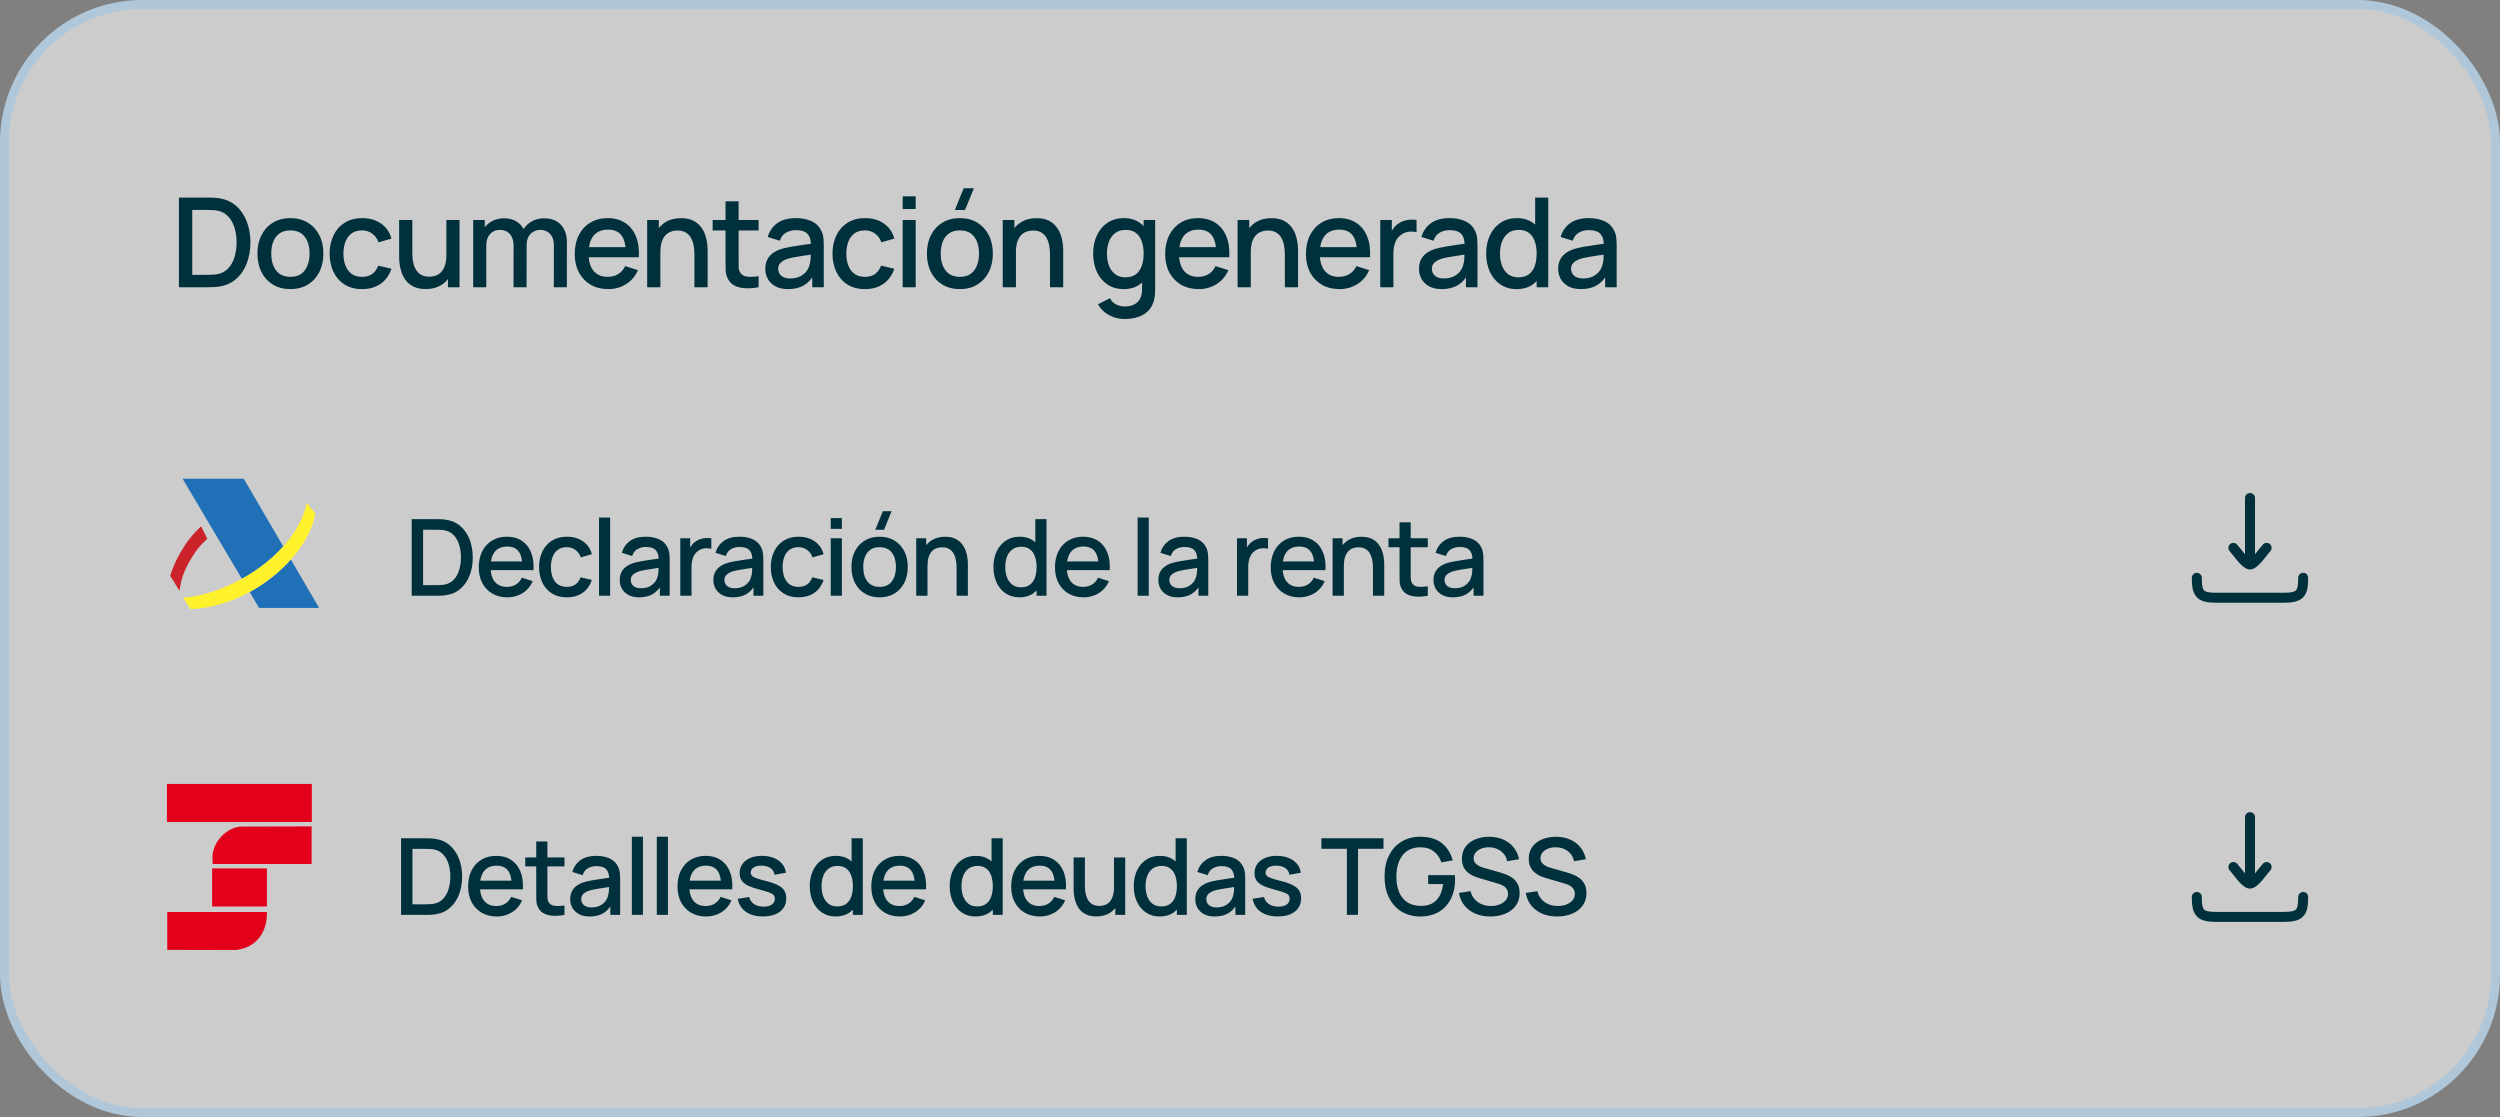
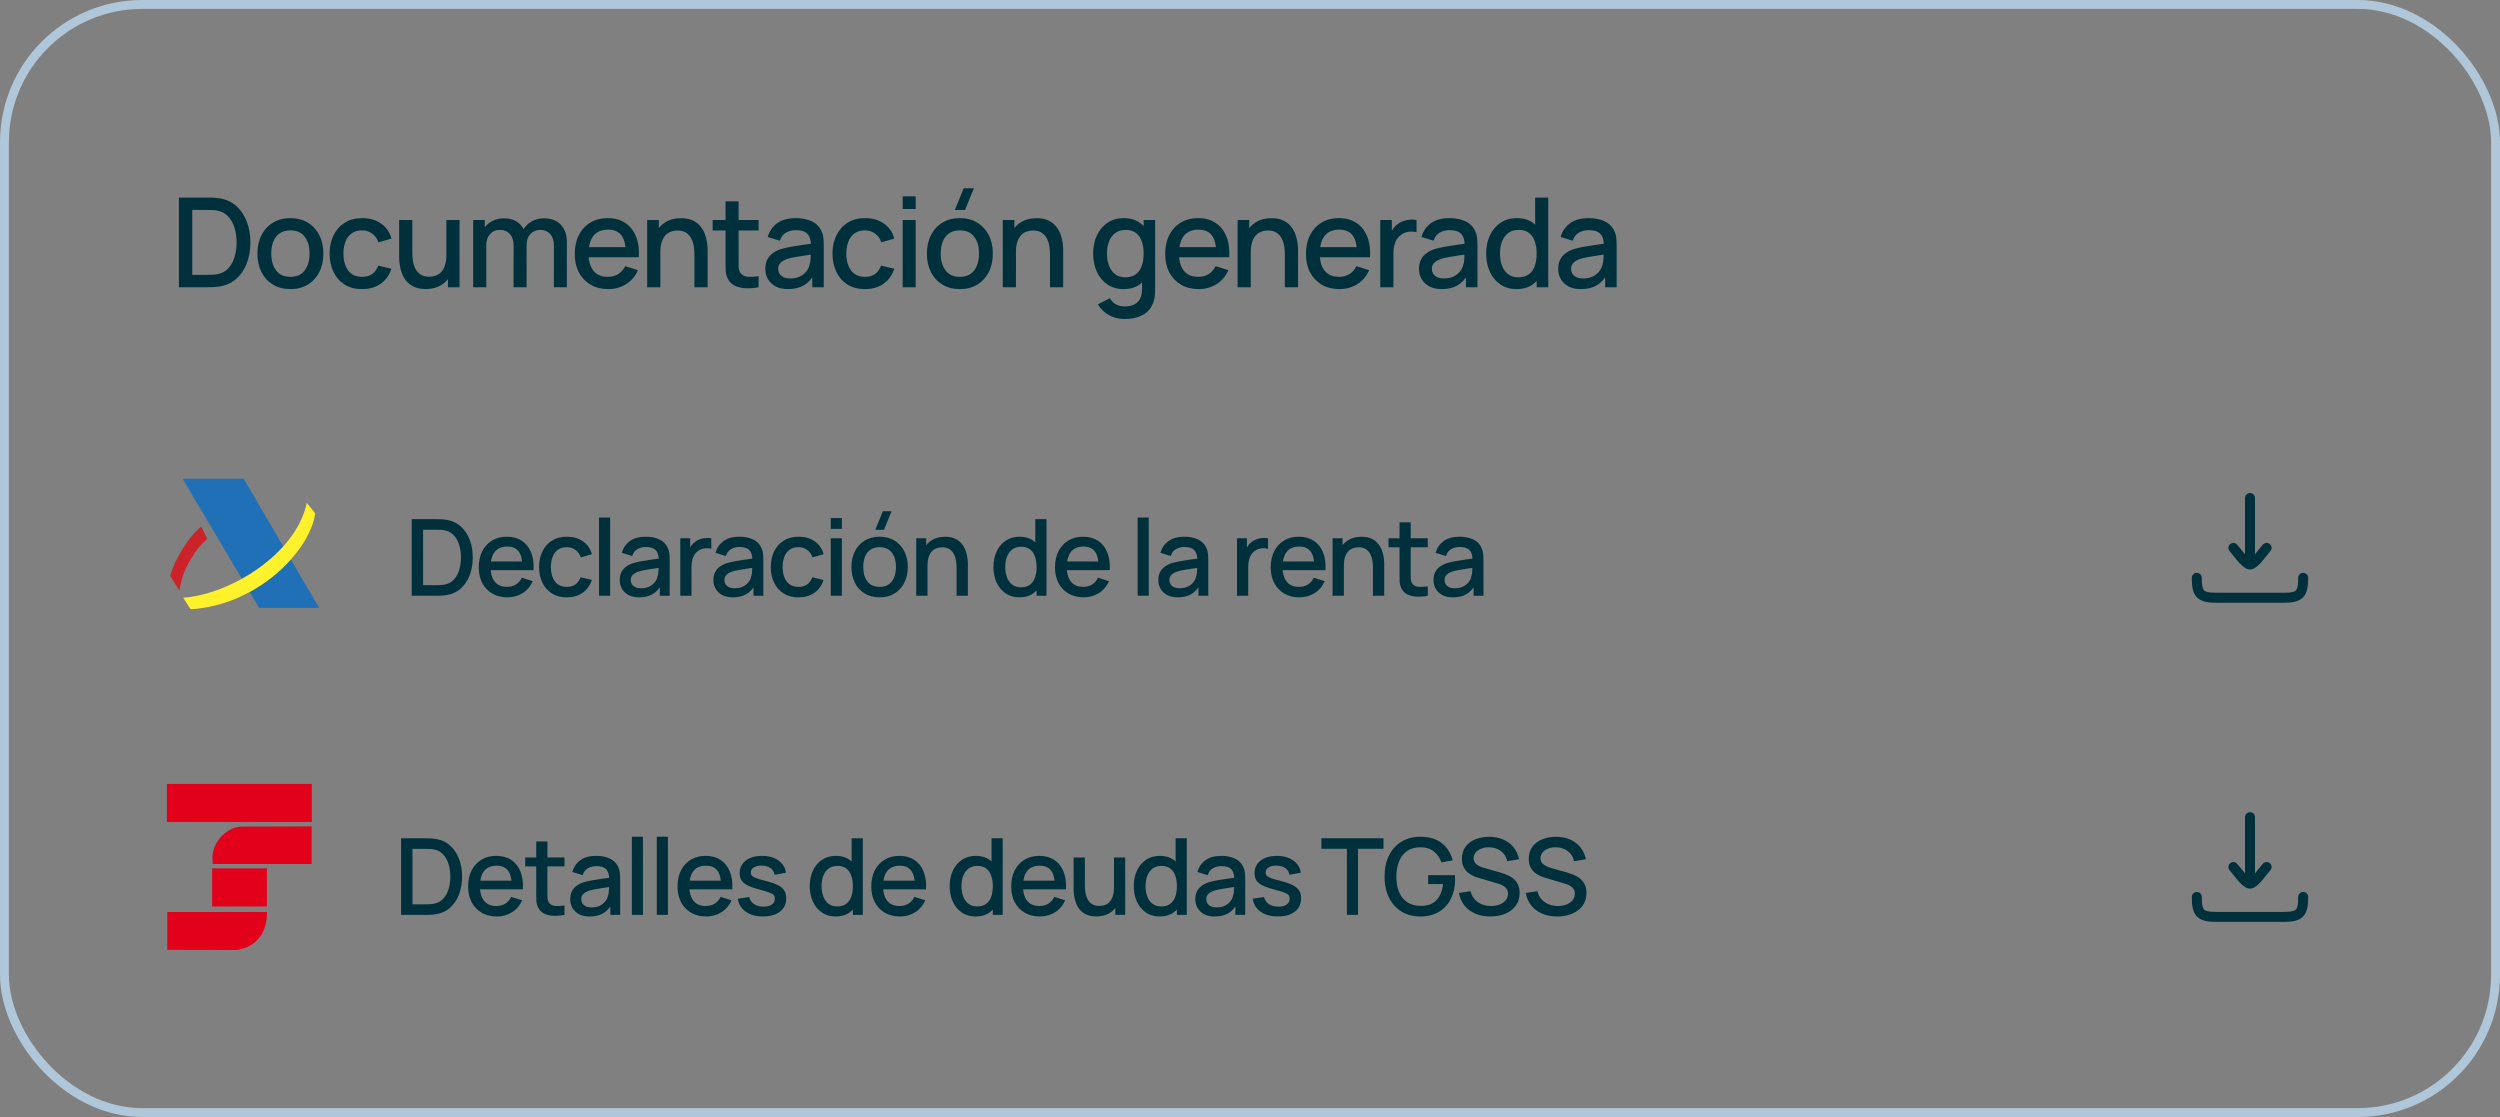
<svg xmlns="http://www.w3.org/2000/svg" width="235" height="105" viewBox="0 0 235 105" fill="none">
  <rect x="0" y="0" width="235" height="105" fill="#808080" stroke="none" />
-   <rect x="0.418" y="0.418" width="234.164" height="104.164" rx="12.96" fill="white" fill-opacity="0.6" />
  <rect x="0.418" y="0.418" width="234.164" height="104.164" rx="12.96" stroke="#AFC7D9" stroke-width="0.836" />
  <path d="M16.819 27V18.572H19.459C19.537 18.572 19.682 18.573 19.892 18.577C20.107 18.581 20.312 18.597 20.507 18.624C21.166 18.706 21.72 18.942 22.169 19.332C22.622 19.723 22.963 20.218 23.194 20.819C23.424 21.416 23.539 22.072 23.539 22.786C23.539 23.504 23.424 24.163 23.194 24.764C22.963 25.361 22.622 25.855 22.169 26.245C21.72 26.631 21.166 26.865 20.507 26.947C20.312 26.975 20.107 26.99 19.892 26.994C19.682 26.998 19.537 27 19.459 27H16.819ZM18.072 25.835H19.459C19.592 25.835 19.75 25.831 19.933 25.823C20.117 25.816 20.279 25.8 20.419 25.777C20.848 25.695 21.196 25.509 21.461 25.221C21.73 24.928 21.927 24.569 22.052 24.144C22.177 23.718 22.239 23.266 22.239 22.786C22.239 22.29 22.175 21.832 22.046 21.41C21.918 20.985 21.718 20.63 21.449 20.345C21.184 20.056 20.84 19.873 20.419 19.795C20.279 19.767 20.115 19.752 19.927 19.748C19.744 19.74 19.588 19.736 19.459 19.736H18.072V25.835ZM27.296 27.176C26.663 27.176 26.115 27.033 25.651 26.748C25.187 26.463 24.828 26.071 24.574 25.572C24.324 25.069 24.199 24.489 24.199 23.834C24.199 23.174 24.328 22.595 24.586 22.095C24.843 21.592 25.204 21.201 25.669 20.924C26.133 20.643 26.675 20.503 27.296 20.503C27.928 20.503 28.476 20.645 28.94 20.93C29.405 21.215 29.764 21.607 30.017 22.107C30.271 22.606 30.398 23.182 30.398 23.834C30.398 24.493 30.269 25.074 30.012 25.578C29.758 26.077 29.399 26.469 28.934 26.754C28.47 27.035 27.924 27.176 27.296 27.176ZM27.296 26.023C27.901 26.023 28.351 25.82 28.648 25.414C28.948 25.004 29.098 24.477 29.098 23.834C29.098 23.174 28.946 22.647 28.642 22.253C28.341 21.855 27.893 21.656 27.296 21.656C26.886 21.656 26.548 21.75 26.283 21.937C26.018 22.12 25.821 22.376 25.692 22.704C25.563 23.028 25.499 23.404 25.499 23.834C25.499 24.497 25.651 25.027 25.955 25.425C26.26 25.823 26.706 26.023 27.296 26.023ZM34.037 27.176C33.389 27.176 32.839 27.031 32.386 26.742C31.934 26.454 31.587 26.058 31.345 25.554C31.107 25.051 30.986 24.479 30.982 23.839C30.986 23.188 31.11 22.612 31.356 22.113C31.602 21.609 31.953 21.215 32.41 20.93C32.866 20.645 33.415 20.503 34.055 20.503C34.745 20.503 35.334 20.675 35.822 21.018C36.314 21.361 36.638 21.832 36.794 22.429L35.576 22.78C35.455 22.425 35.256 22.15 34.979 21.955C34.706 21.756 34.392 21.656 34.037 21.656C33.635 21.656 33.305 21.752 33.048 21.943C32.79 22.13 32.599 22.388 32.474 22.715C32.349 23.043 32.285 23.418 32.281 23.839C32.285 24.491 32.433 25.018 32.726 25.42C33.023 25.822 33.459 26.023 34.037 26.023C34.431 26.023 34.749 25.933 34.991 25.753C35.237 25.57 35.424 25.308 35.553 24.969L36.794 25.262C36.587 25.878 36.246 26.352 35.77 26.684C35.294 27.012 34.716 27.176 34.037 27.176ZM40.017 27.17C39.58 27.17 39.213 27.099 38.917 26.959C38.62 26.819 38.378 26.635 38.191 26.409C38.008 26.179 37.867 25.929 37.77 25.66C37.672 25.39 37.606 25.127 37.571 24.869C37.535 24.612 37.518 24.386 37.518 24.191V20.679H38.759V23.787C38.759 24.032 38.778 24.286 38.817 24.547C38.86 24.805 38.938 25.045 39.051 25.267C39.169 25.49 39.331 25.669 39.537 25.806C39.748 25.942 40.021 26.011 40.357 26.011C40.575 26.011 40.782 25.976 40.977 25.905C41.172 25.831 41.342 25.714 41.486 25.554C41.635 25.394 41.75 25.184 41.832 24.922C41.917 24.661 41.961 24.343 41.961 23.968L42.721 24.255C42.721 24.828 42.614 25.336 42.399 25.777C42.185 26.214 41.877 26.555 41.475 26.801C41.073 27.047 40.587 27.17 40.017 27.17ZM42.107 27V25.174H41.961V20.679H43.196V27H42.107ZM52.06 27L52.066 23.061C52.066 22.604 51.949 22.249 51.715 21.996C51.48 21.738 51.172 21.609 50.79 21.609C50.556 21.609 50.341 21.664 50.146 21.773C49.955 21.878 49.799 22.038 49.678 22.253C49.56 22.464 49.502 22.729 49.502 23.049L48.911 22.751C48.903 22.306 48.997 21.916 49.192 21.58C49.391 21.244 49.66 20.985 49.999 20.802C50.339 20.614 50.719 20.521 51.141 20.521C51.824 20.521 52.352 20.726 52.727 21.135C53.102 21.545 53.289 22.089 53.289 22.768L53.283 27H52.06ZM44.48 27V20.679H45.569V22.505H45.709V27H44.48ZM48.273 27L48.279 23.084C48.279 22.624 48.162 22.263 47.928 22.001C47.697 21.74 47.387 21.609 46.997 21.609C46.611 21.609 46.298 21.742 46.06 22.007C45.826 22.273 45.709 22.62 45.709 23.049L45.124 22.675C45.124 22.261 45.223 21.892 45.422 21.568C45.621 21.244 45.891 20.989 46.23 20.802C46.57 20.614 46.954 20.521 47.383 20.521C47.832 20.521 48.214 20.616 48.53 20.807C48.846 20.995 49.086 21.258 49.25 21.598C49.418 21.937 49.502 22.331 49.502 22.78L49.496 27H48.273ZM57.181 27.176C56.553 27.176 56.001 27.039 55.525 26.766C55.053 26.489 54.684 26.105 54.419 25.613C54.157 25.117 54.026 24.544 54.026 23.892C54.026 23.201 54.155 22.602 54.413 22.095C54.674 21.588 55.037 21.196 55.501 20.919C55.966 20.642 56.506 20.503 57.123 20.503C57.767 20.503 58.315 20.653 58.767 20.954C59.22 21.25 59.558 21.674 59.78 22.224C60.006 22.774 60.096 23.428 60.049 24.185H58.826V23.74C58.818 23.006 58.678 22.464 58.405 22.113C58.135 21.762 57.724 21.586 57.17 21.586C56.557 21.586 56.096 21.779 55.788 22.165C55.48 22.552 55.326 23.11 55.326 23.839C55.326 24.534 55.48 25.072 55.788 25.455C56.096 25.833 56.541 26.023 57.123 26.023C57.505 26.023 57.835 25.937 58.112 25.765C58.393 25.589 58.611 25.34 58.767 25.016L59.967 25.396C59.721 25.962 59.349 26.401 58.849 26.713C58.35 27.021 57.794 27.176 57.181 27.176ZM54.928 24.185V23.231H59.441V24.185H54.928ZM65.276 27V23.892C65.276 23.646 65.255 23.395 65.212 23.137C65.173 22.875 65.095 22.634 64.978 22.411C64.865 22.189 64.703 22.009 64.492 21.873C64.285 21.736 64.014 21.668 63.679 21.668C63.46 21.668 63.253 21.705 63.058 21.779C62.863 21.849 62.691 21.964 62.543 22.124C62.399 22.284 62.284 22.495 62.198 22.756C62.116 23.018 62.075 23.336 62.075 23.711L61.314 23.424C61.314 22.85 61.421 22.345 61.636 21.908C61.85 21.467 62.159 21.123 62.561 20.878C62.963 20.632 63.448 20.509 64.018 20.509C64.455 20.509 64.822 20.579 65.118 20.72C65.415 20.86 65.655 21.045 65.838 21.276C66.026 21.502 66.168 21.75 66.266 22.019C66.363 22.288 66.43 22.552 66.465 22.809C66.5 23.067 66.517 23.293 66.517 23.488V27H65.276ZM60.834 27V20.679H61.928V22.505H62.075V27H60.834ZM71.308 27C70.91 27.078 70.52 27.111 70.137 27.099C69.755 27.088 69.413 27.014 69.113 26.877C68.813 26.741 68.586 26.526 68.434 26.233C68.297 25.972 68.223 25.706 68.212 25.437C68.204 25.164 68.2 24.856 68.2 24.512V18.923H69.429V24.454C69.429 24.707 69.431 24.928 69.435 25.115C69.443 25.303 69.484 25.461 69.558 25.589C69.698 25.831 69.921 25.97 70.225 26.005C70.533 26.036 70.894 26.023 71.308 25.964V27ZM66.988 21.662V20.679H71.308V21.662H66.988ZM74.075 27.176C73.606 27.176 73.214 27.09 72.898 26.918C72.582 26.742 72.342 26.512 72.178 26.227C72.018 25.939 71.938 25.623 71.938 25.279C71.938 24.959 71.995 24.678 72.108 24.436C72.221 24.194 72.389 23.99 72.611 23.822C72.834 23.65 73.107 23.512 73.431 23.406C73.712 23.324 74.03 23.252 74.385 23.19C74.74 23.127 75.113 23.069 75.503 23.014C75.897 22.959 76.287 22.905 76.674 22.85L76.229 23.096C76.237 22.6 76.131 22.234 75.913 21.996C75.698 21.754 75.327 21.633 74.8 21.633C74.469 21.633 74.165 21.711 73.887 21.867C73.61 22.019 73.417 22.273 73.308 22.628L72.167 22.276C72.323 21.734 72.619 21.303 73.056 20.983C73.497 20.663 74.082 20.503 74.812 20.503C75.378 20.503 75.87 20.601 76.287 20.796C76.709 20.987 77.017 21.291 77.212 21.709C77.313 21.916 77.376 22.134 77.399 22.364C77.423 22.595 77.434 22.842 77.434 23.108V27H76.352V25.554L76.562 25.742C76.301 26.225 75.967 26.586 75.561 26.824C75.159 27.058 74.664 27.176 74.075 27.176ZM74.291 26.175C74.639 26.175 74.937 26.114 75.187 25.993C75.436 25.868 75.638 25.71 75.79 25.519C75.942 25.328 76.041 25.129 76.088 24.922C76.154 24.735 76.192 24.524 76.199 24.29C76.211 24.056 76.217 23.869 76.217 23.728L76.615 23.874C76.229 23.933 75.877 23.986 75.561 24.032C75.245 24.079 74.959 24.126 74.701 24.173C74.447 24.216 74.221 24.268 74.022 24.331C73.854 24.39 73.704 24.46 73.571 24.542C73.443 24.624 73.339 24.723 73.261 24.84C73.187 24.957 73.15 25.1 73.15 25.267C73.15 25.431 73.191 25.584 73.273 25.724C73.355 25.861 73.48 25.97 73.647 26.052C73.815 26.134 74.03 26.175 74.291 26.175ZM81.307 27.176C80.659 27.176 80.109 27.031 79.657 26.742C79.204 26.454 78.857 26.058 78.615 25.554C78.377 25.051 78.256 24.479 78.252 23.839C78.256 23.188 78.381 22.612 78.626 22.113C78.872 21.609 79.224 21.215 79.68 20.93C80.137 20.645 80.685 20.503 81.325 20.503C82.016 20.503 82.605 20.675 83.092 21.018C83.584 21.361 83.908 21.832 84.064 22.429L82.847 22.78C82.726 22.425 82.527 22.15 82.25 21.955C81.976 21.756 81.662 21.656 81.307 21.656C80.905 21.656 80.576 21.752 80.318 21.943C80.061 22.13 79.869 22.388 79.745 22.715C79.62 23.043 79.555 23.418 79.551 23.839C79.555 24.491 79.704 25.018 79.996 25.42C80.293 25.822 80.73 26.023 81.307 26.023C81.701 26.023 82.019 25.933 82.261 25.753C82.507 25.57 82.694 25.308 82.823 24.969L84.064 25.262C83.857 25.878 83.516 26.352 83.04 26.684C82.564 27.012 81.986 27.176 81.307 27.176ZM84.851 19.643V18.454H86.074V19.643H84.851ZM84.851 27V20.679H86.074V27H84.851ZM90.712 19.742H89.752L90.589 17.694H91.549L90.712 19.742ZM90.226 27.176C89.594 27.176 89.045 27.033 88.581 26.748C88.117 26.463 87.758 26.071 87.504 25.572C87.254 25.069 87.129 24.489 87.129 23.834C87.129 23.174 87.258 22.595 87.516 22.095C87.773 21.592 88.134 21.201 88.599 20.924C89.063 20.643 89.605 20.503 90.226 20.503C90.858 20.503 91.406 20.645 91.871 20.93C92.335 21.215 92.694 21.607 92.947 22.107C93.201 22.606 93.328 23.182 93.328 23.834C93.328 24.493 93.199 25.074 92.942 25.578C92.688 26.077 92.329 26.469 91.865 26.754C91.4 27.035 90.854 27.176 90.226 27.176ZM90.226 26.023C90.831 26.023 91.281 25.82 91.578 25.414C91.878 25.004 92.028 24.477 92.028 23.834C92.028 23.174 91.876 22.647 91.572 22.253C91.272 21.855 90.823 21.656 90.226 21.656C89.816 21.656 89.478 21.75 89.213 21.937C88.948 22.12 88.751 22.376 88.622 22.704C88.493 23.028 88.429 23.404 88.429 23.834C88.429 24.497 88.581 25.027 88.885 25.425C89.19 25.823 89.636 26.023 90.226 26.023ZM98.7 27V23.892C98.7 23.646 98.678 23.395 98.635 23.137C98.596 22.875 98.518 22.634 98.401 22.411C98.288 22.189 98.126 22.009 97.915 21.873C97.708 21.736 97.437 21.668 97.102 21.668C96.883 21.668 96.676 21.705 96.481 21.779C96.286 21.849 96.114 21.964 95.966 22.124C95.822 22.284 95.707 22.495 95.621 22.756C95.539 23.018 95.498 23.336 95.498 23.711L94.737 23.424C94.737 22.85 94.844 22.345 95.059 21.908C95.273 21.467 95.582 21.123 95.984 20.878C96.386 20.632 96.871 20.509 97.441 20.509C97.878 20.509 98.245 20.579 98.541 20.72C98.838 20.86 99.078 21.045 99.261 21.276C99.449 21.502 99.591 21.75 99.689 22.019C99.786 22.288 99.853 22.552 99.888 22.809C99.923 23.067 99.94 23.293 99.94 23.488V27H98.7ZM94.257 27V20.679H95.352V22.505H95.498V27H94.257ZM105.711 29.985C105.371 29.985 105.042 29.932 104.722 29.827C104.406 29.722 104.117 29.566 103.855 29.359C103.594 29.156 103.377 28.904 103.206 28.604L104.335 28.03C104.472 28.299 104.667 28.496 104.921 28.621C105.174 28.746 105.442 28.809 105.722 28.809C106.07 28.809 106.366 28.746 106.612 28.621C106.858 28.5 107.043 28.317 107.168 28.071C107.297 27.825 107.359 27.521 107.355 27.158V25.39H107.502V20.679H108.585V27.17C108.585 27.337 108.579 27.497 108.567 27.65C108.555 27.802 108.534 27.954 108.503 28.106C108.413 28.532 108.241 28.883 107.988 29.16C107.738 29.437 107.418 29.644 107.028 29.78C106.641 29.917 106.202 29.985 105.711 29.985ZM105.617 27.176C105.028 27.176 104.519 27.029 104.089 26.737C103.664 26.444 103.334 26.046 103.1 25.543C102.87 25.035 102.755 24.466 102.755 23.834C102.755 23.197 102.872 22.63 103.106 22.13C103.34 21.627 103.672 21.231 104.101 20.942C104.534 20.649 105.047 20.503 105.641 20.503C106.238 20.503 106.739 20.649 107.145 20.942C107.554 21.231 107.863 21.627 108.07 22.13C108.28 22.634 108.386 23.201 108.386 23.834C108.386 24.466 108.28 25.033 108.07 25.537C107.859 26.04 107.549 26.44 107.139 26.737C106.729 27.029 106.222 27.176 105.617 27.176ZM105.787 26.069C106.189 26.069 106.517 25.974 106.77 25.783C107.024 25.591 107.209 25.328 107.326 24.992C107.443 24.657 107.502 24.27 107.502 23.834C107.502 23.396 107.441 23.01 107.32 22.675C107.203 22.339 107.02 22.078 106.77 21.89C106.524 21.703 106.21 21.609 105.828 21.609C105.422 21.609 105.088 21.709 104.827 21.908C104.566 22.107 104.37 22.374 104.242 22.71C104.117 23.045 104.054 23.42 104.054 23.834C104.054 24.251 104.117 24.63 104.242 24.969C104.37 25.305 104.562 25.572 104.815 25.771C105.073 25.97 105.397 26.069 105.787 26.069ZM112.681 27.176C112.052 27.176 111.5 27.039 111.024 26.766C110.552 26.489 110.183 26.105 109.918 25.613C109.657 25.117 109.526 24.544 109.526 23.892C109.526 23.201 109.655 22.602 109.912 22.095C110.174 21.588 110.536 21.196 111.001 20.919C111.465 20.642 112.006 20.503 112.622 20.503C113.266 20.503 113.814 20.653 114.267 20.954C114.719 21.25 115.057 21.674 115.279 22.224C115.506 22.774 115.595 23.428 115.549 24.185H114.325V23.74C114.318 23.006 114.177 22.464 113.904 22.113C113.635 21.762 113.223 21.586 112.669 21.586C112.056 21.586 111.596 21.779 111.288 22.165C110.979 22.552 110.825 23.11 110.825 23.839C110.825 24.534 110.979 25.072 111.288 25.455C111.596 25.833 112.041 26.023 112.622 26.023C113.004 26.023 113.334 25.937 113.611 25.765C113.892 25.589 114.111 25.34 114.267 25.016L115.467 25.396C115.221 25.962 114.848 26.401 114.349 26.713C113.849 27.021 113.293 27.176 112.681 27.176ZM110.427 24.185V23.231H114.94V24.185H110.427ZM120.776 27V23.892C120.776 23.646 120.754 23.395 120.711 23.137C120.672 22.875 120.594 22.634 120.477 22.411C120.364 22.189 120.202 22.009 119.992 21.873C119.785 21.736 119.514 21.668 119.178 21.668C118.959 21.668 118.753 21.705 118.558 21.779C118.362 21.849 118.191 21.964 118.042 22.124C117.898 22.284 117.783 22.495 117.697 22.756C117.615 23.018 117.574 23.336 117.574 23.711L116.813 23.424C116.813 22.85 116.921 22.345 117.135 21.908C117.35 21.467 117.658 21.123 118.06 20.878C118.462 20.632 118.948 20.509 119.517 20.509C119.954 20.509 120.321 20.579 120.618 20.72C120.914 20.86 121.154 21.045 121.338 21.276C121.525 21.502 121.667 21.75 121.765 22.019C121.863 22.288 121.929 22.552 121.964 22.809C121.999 23.067 122.017 23.293 122.017 23.488V27H120.776ZM116.333 27V20.679H117.428V22.505H117.574V27H116.333ZM125.914 27.176C125.285 27.176 124.733 27.039 124.257 26.766C123.785 26.489 123.416 26.105 123.151 25.613C122.89 25.117 122.759 24.544 122.759 23.892C122.759 23.201 122.888 22.602 123.145 22.095C123.407 21.588 123.769 21.196 124.234 20.919C124.698 20.642 125.239 20.503 125.855 20.503C126.499 20.503 127.047 20.653 127.5 20.954C127.953 21.25 128.29 21.674 128.512 22.224C128.739 22.774 128.829 23.428 128.782 24.185H127.558V23.74C127.551 23.006 127.41 22.464 127.137 22.113C126.868 21.762 126.456 21.586 125.902 21.586C125.289 21.586 124.829 21.779 124.521 22.165C124.212 22.552 124.058 23.11 124.058 23.839C124.058 24.534 124.212 25.072 124.521 25.455C124.829 25.833 125.274 26.023 125.855 26.023C126.238 26.023 126.567 25.937 126.844 25.765C127.125 25.589 127.344 25.34 127.5 25.016L128.7 25.396C128.454 25.962 128.081 26.401 127.582 26.713C127.082 27.021 126.526 27.176 125.914 27.176ZM123.66 24.185V23.231H128.173V24.185H123.66ZM129.744 27V20.679H130.832V22.212L130.68 22.013C130.758 21.81 130.86 21.625 130.985 21.457C131.109 21.285 131.254 21.145 131.418 21.036C131.578 20.919 131.755 20.829 131.95 20.766C132.149 20.7 132.352 20.661 132.559 20.649C132.766 20.634 132.965 20.643 133.156 20.679V21.826C132.949 21.771 132.719 21.756 132.465 21.779C132.216 21.802 131.985 21.882 131.775 22.019C131.576 22.148 131.418 22.304 131.301 22.487C131.187 22.671 131.106 22.875 131.055 23.102C131.004 23.324 130.979 23.56 130.979 23.81V27H129.744ZM135.522 27.176C135.054 27.176 134.661 27.09 134.345 26.918C134.029 26.742 133.789 26.512 133.625 26.227C133.465 25.939 133.385 25.623 133.385 25.279C133.385 24.959 133.442 24.678 133.555 24.436C133.668 24.194 133.836 23.99 134.059 23.822C134.281 23.65 134.554 23.512 134.878 23.406C135.159 23.324 135.477 23.252 135.832 23.19C136.187 23.127 136.56 23.069 136.95 23.014C137.344 22.959 137.734 22.905 138.121 22.85L137.676 23.096C137.684 22.6 137.578 22.234 137.36 21.996C137.145 21.754 136.774 21.633 136.248 21.633C135.916 21.633 135.612 21.711 135.335 21.867C135.057 22.019 134.864 22.273 134.755 22.628L133.614 22.276C133.77 21.734 134.066 21.303 134.503 20.983C134.944 20.663 135.53 20.503 136.259 20.503C136.825 20.503 137.317 20.601 137.734 20.796C138.156 20.987 138.464 21.291 138.659 21.709C138.761 21.916 138.823 22.134 138.846 22.364C138.87 22.595 138.882 22.842 138.882 23.108V27H137.799V25.554L138.009 25.742C137.748 26.225 137.414 26.586 137.009 26.824C136.607 27.058 136.111 27.176 135.522 27.176ZM135.738 26.175C136.086 26.175 136.384 26.114 136.634 25.993C136.884 25.868 137.085 25.71 137.237 25.519C137.389 25.328 137.488 25.129 137.535 24.922C137.602 24.735 137.639 24.524 137.647 24.29C137.658 24.056 137.664 23.869 137.664 23.728L138.062 23.874C137.676 23.933 137.325 23.986 137.009 24.032C136.692 24.079 136.406 24.126 136.148 24.173C135.894 24.216 135.668 24.268 135.469 24.331C135.301 24.39 135.151 24.46 135.018 24.542C134.89 24.624 134.786 24.723 134.708 24.84C134.634 24.957 134.597 25.1 134.597 25.267C134.597 25.431 134.638 25.584 134.72 25.724C134.802 25.861 134.927 25.97 135.095 26.052C135.262 26.134 135.477 26.175 135.738 26.175ZM142.561 27.176C141.972 27.176 141.463 27.029 141.034 26.737C140.608 26.444 140.278 26.046 140.044 25.543C139.814 25.035 139.699 24.466 139.699 23.834C139.699 23.197 139.816 22.63 140.05 22.13C140.284 21.627 140.616 21.231 141.045 20.942C141.478 20.649 141.991 20.503 142.585 20.503C143.182 20.503 143.683 20.649 144.089 20.942C144.499 21.231 144.807 21.627 145.014 22.13C145.224 22.634 145.33 23.201 145.33 23.834C145.33 24.466 145.224 25.033 145.014 25.537C144.803 26.04 144.493 26.44 144.083 26.737C143.673 27.029 143.166 27.176 142.561 27.176ZM142.731 26.069C143.133 26.069 143.461 25.974 143.714 25.783C143.968 25.591 144.153 25.328 144.27 24.992C144.387 24.657 144.446 24.27 144.446 23.834C144.446 23.396 144.385 23.01 144.264 22.675C144.147 22.339 143.964 22.078 143.714 21.89C143.468 21.703 143.154 21.609 142.772 21.609C142.366 21.609 142.032 21.709 141.771 21.908C141.51 22.107 141.314 22.374 141.186 22.71C141.061 23.045 140.998 23.42 140.998 23.834C140.998 24.251 141.061 24.63 141.186 24.969C141.314 25.305 141.506 25.572 141.759 25.771C142.017 25.97 142.341 26.069 142.731 26.069ZM144.446 27V22.452H144.305V18.572H145.535V27H144.446ZM148.606 27.176C148.138 27.176 147.746 27.09 147.43 26.918C147.114 26.742 146.874 26.512 146.71 26.227C146.55 25.939 146.47 25.623 146.47 25.279C146.47 24.959 146.526 24.678 146.64 24.436C146.753 24.194 146.921 23.99 147.143 23.822C147.365 23.65 147.639 23.512 147.962 23.406C148.243 23.324 148.561 23.252 148.916 23.19C149.272 23.127 149.644 23.069 150.034 23.014C150.429 22.959 150.819 22.905 151.205 22.85L150.76 23.096C150.768 22.6 150.663 22.234 150.444 21.996C150.23 21.754 149.859 21.633 149.332 21.633C149 21.633 148.696 21.711 148.419 21.867C148.142 22.019 147.949 22.273 147.84 22.628L146.698 22.276C146.854 21.734 147.151 21.303 147.588 20.983C148.029 20.663 148.614 20.503 149.344 20.503C149.91 20.503 150.401 20.601 150.819 20.796C151.24 20.987 151.548 21.291 151.744 21.709C151.845 21.916 151.907 22.134 151.931 22.364C151.954 22.595 151.966 22.842 151.966 23.108V27H150.883V25.554L151.094 25.742C150.832 26.225 150.499 26.586 150.093 26.824C149.691 27.058 149.195 27.176 148.606 27.176ZM148.823 26.175C149.17 26.175 149.469 26.114 149.718 25.993C149.968 25.868 150.169 25.71 150.321 25.519C150.473 25.328 150.573 25.129 150.62 24.922C150.686 24.735 150.723 24.524 150.731 24.29C150.743 24.056 150.749 23.869 150.749 23.728L151.147 23.874C150.76 23.933 150.409 23.986 150.093 24.032C149.777 24.079 149.49 24.126 149.233 24.173C148.979 24.216 148.753 24.268 148.554 24.331C148.386 24.39 148.236 24.46 148.103 24.542C147.974 24.624 147.871 24.723 147.793 24.84C147.719 24.957 147.681 25.1 147.681 25.267C147.681 25.431 147.722 25.584 147.804 25.724C147.886 25.861 148.011 25.97 148.179 26.052C148.347 26.134 148.561 26.175 148.823 26.175Z" fill="#00303C" />
  <path d="M38.7 56V48.8H40.955C41.022 48.8 41.145 48.802 41.325 48.805C41.508 48.808 41.683 48.822 41.85 48.845C42.413 48.915 42.887 49.117 43.27 49.45C43.657 49.783 43.948 50.207 44.145 50.72C44.342 51.23 44.44 51.79 44.44 52.4C44.44 53.013 44.342 53.577 44.145 54.09C43.948 54.6 43.657 55.022 43.27 55.355C42.887 55.685 42.413 55.885 41.85 55.955C41.683 55.978 41.508 55.992 41.325 55.995C41.145 55.998 41.022 56 40.955 56H38.7ZM39.77 55.005H40.955C41.068 55.005 41.203 55.002 41.36 54.995C41.517 54.988 41.655 54.975 41.775 54.955C42.142 54.885 42.438 54.727 42.665 54.48C42.895 54.23 43.063 53.923 43.17 53.56C43.277 53.197 43.33 52.81 43.33 52.4C43.33 51.977 43.275 51.585 43.165 51.225C43.055 50.862 42.885 50.558 42.655 50.315C42.428 50.068 42.135 49.912 41.775 49.845C41.655 49.822 41.515 49.808 41.355 49.805C41.198 49.798 41.065 49.795 40.955 49.795H39.77V55.005ZM47.699 56.15C47.163 56.15 46.691 56.033 46.284 55.8C45.881 55.563 45.566 55.235 45.339 54.815C45.116 54.392 45.004 53.902 45.004 53.345C45.004 52.755 45.114 52.243 45.334 51.81C45.558 51.377 45.868 51.042 46.264 50.805C46.661 50.568 47.123 50.45 47.649 50.45C48.199 50.45 48.668 50.578 49.054 50.835C49.441 51.088 49.729 51.45 49.919 51.92C50.113 52.39 50.189 52.948 50.149 53.595H49.104V53.215C49.098 52.588 48.978 52.125 48.744 51.825C48.514 51.525 48.163 51.375 47.689 51.375C47.166 51.375 46.773 51.54 46.509 51.87C46.246 52.2 46.114 52.677 46.114 53.3C46.114 53.893 46.246 54.353 46.509 54.68C46.773 55.003 47.153 55.165 47.649 55.165C47.976 55.165 48.258 55.092 48.494 54.945C48.734 54.795 48.921 54.582 49.054 54.305L50.079 54.63C49.869 55.113 49.551 55.488 49.124 55.755C48.698 56.018 48.223 56.15 47.699 56.15ZM45.774 53.595V52.78H49.629V53.595H45.774ZM53.281 56.15C52.728 56.15 52.258 56.027 51.871 55.78C51.484 55.533 51.188 55.195 50.981 54.765C50.778 54.335 50.674 53.847 50.671 53.3C50.674 52.743 50.781 52.252 50.991 51.825C51.201 51.395 51.501 51.058 51.891 50.815C52.281 50.572 52.749 50.45 53.296 50.45C53.886 50.45 54.389 50.597 54.806 50.89C55.226 51.183 55.503 51.585 55.636 52.095L54.596 52.395C54.493 52.092 54.323 51.857 54.086 51.69C53.853 51.52 53.584 51.435 53.281 51.435C52.938 51.435 52.656 51.517 52.436 51.68C52.216 51.84 52.053 52.06 51.946 52.34C51.839 52.62 51.784 52.94 51.781 53.3C51.784 53.857 51.911 54.307 52.161 54.65C52.414 54.993 52.788 55.165 53.281 55.165C53.618 55.165 53.889 55.088 54.096 54.935C54.306 54.778 54.466 54.555 54.576 54.265L55.636 54.515C55.459 55.042 55.168 55.447 54.761 55.73C54.354 56.01 53.861 56.15 53.281 56.15ZM56.308 56V48.65H57.353V56H56.308ZM60.08 56.15C59.68 56.15 59.345 56.077 59.075 55.93C58.805 55.78 58.6 55.583 58.46 55.34C58.323 55.093 58.255 54.823 58.255 54.53C58.255 54.257 58.303 54.017 58.4 53.81C58.496 53.603 58.64 53.428 58.83 53.285C59.02 53.138 59.253 53.02 59.53 52.93C59.77 52.86 60.041 52.798 60.345 52.745C60.648 52.692 60.966 52.642 61.3 52.595C61.636 52.548 61.97 52.502 62.3 52.455L61.92 52.665C61.926 52.242 61.836 51.928 61.65 51.725C61.466 51.518 61.15 51.415 60.7 51.415C60.416 51.415 60.156 51.482 59.92 51.615C59.683 51.745 59.518 51.962 59.425 52.265L58.45 51.965C58.583 51.502 58.836 51.133 59.21 50.86C59.586 50.587 60.086 50.45 60.71 50.45C61.193 50.45 61.613 50.533 61.97 50.7C62.33 50.863 62.593 51.123 62.76 51.48C62.846 51.657 62.9 51.843 62.92 52.04C62.94 52.237 62.95 52.448 62.95 52.675V56H62.025V54.765L62.205 54.925C61.981 55.338 61.696 55.647 61.35 55.85C61.006 56.05 60.583 56.15 60.08 56.15ZM60.265 55.295C60.561 55.295 60.816 55.243 61.03 55.14C61.243 55.033 61.415 54.898 61.545 54.735C61.675 54.572 61.76 54.402 61.8 54.225C61.856 54.065 61.888 53.885 61.895 53.685C61.905 53.485 61.91 53.325 61.91 53.205L62.25 53.33C61.92 53.38 61.62 53.425 61.35 53.465C61.08 53.505 60.835 53.545 60.615 53.585C60.398 53.622 60.205 53.667 60.035 53.72C59.891 53.77 59.763 53.83 59.65 53.9C59.54 53.97 59.451 54.055 59.385 54.155C59.321 54.255 59.29 54.377 59.29 54.52C59.29 54.66 59.325 54.79 59.395 54.91C59.465 55.027 59.571 55.12 59.715 55.19C59.858 55.26 60.041 55.295 60.265 55.295ZM63.948 56V50.6H64.878V51.91L64.748 51.74C64.815 51.567 64.901 51.408 65.008 51.265C65.115 51.118 65.238 50.998 65.378 50.905C65.515 50.805 65.666 50.728 65.833 50.675C66.003 50.618 66.176 50.585 66.353 50.575C66.53 50.562 66.7 50.57 66.863 50.6V51.58C66.686 51.533 66.49 51.52 66.273 51.54C66.06 51.56 65.863 51.628 65.683 51.745C65.513 51.855 65.378 51.988 65.278 52.145C65.181 52.302 65.111 52.477 65.068 52.67C65.025 52.86 65.003 53.062 65.003 53.275V56H63.948ZM68.884 56.15C68.484 56.15 68.149 56.077 67.879 55.93C67.609 55.78 67.404 55.583 67.264 55.34C67.127 55.093 67.059 54.823 67.059 54.53C67.059 54.257 67.107 54.017 67.204 53.81C67.301 53.603 67.444 53.428 67.634 53.285C67.824 53.138 68.057 53.02 68.334 52.93C68.574 52.86 68.846 52.798 69.149 52.745C69.452 52.692 69.771 52.642 70.104 52.595C70.441 52.548 70.774 52.502 71.104 52.455L70.724 52.665C70.731 52.242 70.641 51.928 70.454 51.725C70.271 51.518 69.954 51.415 69.504 51.415C69.221 51.415 68.961 51.482 68.724 51.615C68.487 51.745 68.322 51.962 68.229 52.265L67.254 51.965C67.387 51.502 67.641 51.133 68.014 50.86C68.391 50.587 68.891 50.45 69.514 50.45C69.997 50.45 70.417 50.533 70.774 50.7C71.134 50.863 71.397 51.123 71.564 51.48C71.651 51.657 71.704 51.843 71.724 52.04C71.744 52.237 71.754 52.448 71.754 52.675V56H70.829V54.765L71.009 54.925C70.786 55.338 70.501 55.647 70.154 55.85C69.811 56.05 69.387 56.15 68.884 56.15ZM69.069 55.295C69.366 55.295 69.621 55.243 69.834 55.14C70.047 55.033 70.219 54.898 70.349 54.735C70.479 54.572 70.564 54.402 70.604 54.225C70.661 54.065 70.692 53.885 70.699 53.685C70.709 53.485 70.714 53.325 70.714 53.205L71.054 53.33C70.724 53.38 70.424 53.425 70.154 53.465C69.884 53.505 69.639 53.545 69.419 53.585C69.202 53.622 69.009 53.667 68.839 53.72C68.696 53.77 68.567 53.83 68.454 53.9C68.344 53.97 68.256 54.055 68.189 54.155C68.126 54.255 68.094 54.377 68.094 54.52C68.094 54.66 68.129 54.79 68.199 54.91C68.269 55.027 68.376 55.12 68.519 55.19C68.662 55.26 68.846 55.295 69.069 55.295ZM75.062 56.15C74.509 56.15 74.039 56.027 73.652 55.78C73.266 55.533 72.969 55.195 72.762 54.765C72.559 54.335 72.456 53.847 72.452 53.3C72.456 52.743 72.562 52.252 72.772 51.825C72.982 51.395 73.282 51.058 73.672 50.815C74.062 50.572 74.531 50.45 75.077 50.45C75.667 50.45 76.171 50.597 76.587 50.89C77.007 51.183 77.284 51.585 77.417 52.095L76.377 52.395C76.274 52.092 76.104 51.857 75.867 51.69C75.634 51.52 75.366 51.435 75.062 51.435C74.719 51.435 74.437 51.517 74.217 51.68C73.997 51.84 73.834 52.06 73.727 52.34C73.621 52.62 73.566 52.94 73.562 53.3C73.566 53.857 73.692 54.307 73.942 54.65C74.196 54.993 74.569 55.165 75.062 55.165C75.399 55.165 75.671 55.088 75.877 54.935C76.087 54.778 76.247 54.555 76.357 54.265L77.417 54.515C77.241 55.042 76.949 55.447 76.542 55.73C76.136 56.01 75.642 56.15 75.062 56.15ZM78.09 49.715V48.7H79.135V49.715H78.09ZM78.09 56V50.6H79.135V56H78.09ZM83.096 49.8H82.276L82.991 48.05H83.811L83.096 49.8ZM82.681 56.15C82.141 56.15 81.673 56.028 81.276 55.785C80.879 55.542 80.573 55.207 80.356 54.78C80.143 54.35 80.036 53.855 80.036 53.295C80.036 52.732 80.146 52.237 80.366 51.81C80.586 51.38 80.894 51.047 81.291 50.81C81.688 50.57 82.151 50.45 82.681 50.45C83.221 50.45 83.689 50.572 84.086 50.815C84.483 51.058 84.789 51.393 85.006 51.82C85.223 52.247 85.331 52.738 85.331 53.295C85.331 53.858 85.221 54.355 85.001 54.785C84.784 55.212 84.478 55.547 84.081 55.79C83.684 56.03 83.218 56.15 82.681 56.15ZM82.681 55.165C83.198 55.165 83.583 54.992 83.836 54.645C84.093 54.295 84.221 53.845 84.221 53.295C84.221 52.732 84.091 52.282 83.831 51.945C83.574 51.605 83.191 51.435 82.681 51.435C82.331 51.435 82.043 51.515 81.816 51.675C81.589 51.832 81.421 52.05 81.311 52.33C81.201 52.607 81.146 52.928 81.146 53.295C81.146 53.862 81.276 54.315 81.536 54.655C81.796 54.995 82.178 55.165 82.681 55.165ZM89.92 56V53.345C89.92 53.135 89.901 52.92 89.865 52.7C89.831 52.477 89.765 52.27 89.665 52.08C89.568 51.89 89.43 51.737 89.25 51.62C89.073 51.503 88.841 51.445 88.555 51.445C88.368 51.445 88.191 51.477 88.025 51.54C87.858 51.6 87.711 51.698 87.585 51.835C87.461 51.972 87.363 52.152 87.29 52.375C87.22 52.598 87.185 52.87 87.185 53.19L86.535 52.945C86.535 52.455 86.626 52.023 86.81 51.65C86.993 51.273 87.256 50.98 87.6 50.77C87.943 50.56 88.358 50.455 88.845 50.455C89.218 50.455 89.531 50.515 89.785 50.635C90.038 50.755 90.243 50.913 90.4 51.11C90.56 51.303 90.681 51.515 90.765 51.745C90.848 51.975 90.905 52.2 90.935 52.42C90.965 52.64 90.98 52.833 90.98 53V56H89.92ZM86.125 56V50.6H87.06V52.16H87.185V56H86.125ZM95.829 56.15C95.326 56.15 94.891 56.025 94.524 55.775C94.161 55.525 93.879 55.185 93.679 54.755C93.482 54.322 93.384 53.835 93.384 53.295C93.384 52.752 93.484 52.267 93.684 51.84C93.884 51.41 94.167 51.072 94.534 50.825C94.904 50.575 95.342 50.45 95.849 50.45C96.359 50.45 96.787 50.575 97.134 50.825C97.484 51.072 97.747 51.41 97.924 51.84C98.104 52.27 98.194 52.755 98.194 53.295C98.194 53.835 98.104 54.32 97.924 54.75C97.744 55.18 97.479 55.522 97.129 55.775C96.779 56.025 96.346 56.15 95.829 56.15ZM95.974 55.205C96.317 55.205 96.597 55.123 96.814 54.96C97.031 54.797 97.189 54.572 97.289 54.285C97.389 53.998 97.439 53.668 97.439 53.295C97.439 52.922 97.387 52.592 97.284 52.305C97.184 52.018 97.027 51.795 96.814 51.635C96.604 51.475 96.336 51.395 96.009 51.395C95.662 51.395 95.377 51.48 95.154 51.65C94.931 51.82 94.764 52.048 94.654 52.335C94.547 52.622 94.494 52.942 94.494 53.295C94.494 53.652 94.547 53.975 94.654 54.265C94.764 54.552 94.927 54.78 95.144 54.95C95.364 55.12 95.641 55.205 95.974 55.205ZM97.439 56V52.115H97.319V48.8H98.369V56H97.439ZM101.863 56.15C101.326 56.15 100.855 56.033 100.448 55.8C100.045 55.563 99.73 55.235 99.503 54.815C99.28 54.392 99.168 53.902 99.168 53.345C99.168 52.755 99.278 52.243 99.498 51.81C99.721 51.377 100.031 51.042 100.428 50.805C100.825 50.568 101.286 50.45 101.813 50.45C102.363 50.45 102.831 50.578 103.218 50.835C103.605 51.088 103.893 51.45 104.083 51.92C104.276 52.39 104.353 52.948 104.313 53.595H103.268V53.215C103.261 52.588 103.141 52.125 102.908 51.825C102.678 51.525 102.326 51.375 101.853 51.375C101.33 51.375 100.936 51.54 100.673 51.87C100.41 52.2 100.278 52.677 100.278 53.3C100.278 53.893 100.41 54.353 100.673 54.68C100.936 55.003 101.316 55.165 101.813 55.165C102.14 55.165 102.421 55.092 102.658 54.945C102.898 54.795 103.085 54.582 103.218 54.305L104.243 54.63C104.033 55.113 103.715 55.488 103.288 55.755C102.861 56.018 102.386 56.15 101.863 56.15ZM99.938 53.595V52.78H103.793V53.595H99.938ZM106.937 56V48.65H107.982V56H106.937ZM110.708 56.15C110.308 56.15 109.973 56.077 109.703 55.93C109.433 55.78 109.228 55.583 109.088 55.34C108.952 55.093 108.883 54.823 108.883 54.53C108.883 54.257 108.932 54.017 109.028 53.81C109.125 53.603 109.268 53.428 109.458 53.285C109.648 53.138 109.882 53.02 110.158 52.93C110.398 52.86 110.67 52.798 110.973 52.745C111.277 52.692 111.595 52.642 111.928 52.595C112.265 52.548 112.598 52.502 112.928 52.455L112.548 52.665C112.555 52.242 112.465 51.928 112.278 51.725C112.095 51.518 111.778 51.415 111.328 51.415C111.045 51.415 110.785 51.482 110.548 51.615C110.312 51.745 110.147 51.962 110.053 52.265L109.078 51.965C109.212 51.502 109.465 51.133 109.838 50.86C110.215 50.587 110.715 50.45 111.338 50.45C111.822 50.45 112.242 50.533 112.598 50.7C112.958 50.863 113.222 51.123 113.388 51.48C113.475 51.657 113.528 51.843 113.548 52.04C113.568 52.237 113.578 52.448 113.578 52.675V56H112.653V54.765L112.833 54.925C112.61 55.338 112.325 55.647 111.978 55.85C111.635 56.05 111.212 56.15 110.708 56.15ZM110.893 55.295C111.19 55.295 111.445 55.243 111.658 55.14C111.872 55.033 112.043 54.898 112.173 54.735C112.303 54.572 112.388 54.402 112.428 54.225C112.485 54.065 112.517 53.885 112.523 53.685C112.533 53.485 112.538 53.325 112.538 53.205L112.878 53.33C112.548 53.38 112.248 53.425 111.978 53.465C111.708 53.505 111.463 53.545 111.243 53.585C111.027 53.622 110.833 53.667 110.663 53.72C110.52 53.77 110.392 53.83 110.278 53.9C110.168 53.97 110.08 54.055 110.013 54.155C109.95 54.255 109.918 54.377 109.918 54.52C109.918 54.66 109.953 54.79 110.023 54.91C110.093 55.027 110.2 55.12 110.343 55.19C110.487 55.26 110.67 55.295 110.893 55.295ZM116.279 56V50.6H117.209V51.91L117.079 51.74C117.145 51.567 117.232 51.408 117.339 51.265C117.445 51.118 117.569 50.998 117.709 50.905C117.845 50.805 117.997 50.728 118.164 50.675C118.334 50.618 118.507 50.585 118.684 50.575C118.86 50.562 119.03 50.57 119.194 50.6V51.58C119.017 51.533 118.82 51.52 118.604 51.54C118.39 51.56 118.194 51.628 118.014 51.745C117.844 51.855 117.709 51.988 117.609 52.145C117.512 52.302 117.442 52.477 117.399 52.67C117.355 52.86 117.334 53.062 117.334 53.275V56H116.279ZM122.143 56.15C121.606 56.15 121.135 56.033 120.728 55.8C120.325 55.563 120.01 55.235 119.783 54.815C119.56 54.392 119.448 53.902 119.448 53.345C119.448 52.755 119.558 52.243 119.778 51.81C120.001 51.377 120.311 51.042 120.708 50.805C121.105 50.568 121.566 50.45 122.093 50.45C122.643 50.45 123.111 50.578 123.498 50.835C123.885 51.088 124.173 51.45 124.363 51.92C124.556 52.39 124.633 52.948 124.593 53.595H123.548V53.215C123.541 52.588 123.421 52.125 123.188 51.825C122.958 51.525 122.606 51.375 122.133 51.375C121.61 51.375 121.216 51.54 120.953 51.87C120.69 52.2 120.558 52.677 120.558 53.3C120.558 53.893 120.69 54.353 120.953 54.68C121.216 55.003 121.596 55.165 122.093 55.165C122.42 55.165 122.701 55.092 122.938 54.945C123.178 54.795 123.365 54.582 123.498 54.305L124.523 54.63C124.313 55.113 123.995 55.488 123.568 55.755C123.141 56.018 122.666 56.15 122.143 56.15ZM120.218 53.595V52.78H124.073V53.595H120.218ZM129.058 56V53.345C129.058 53.135 129.04 52.92 129.003 52.7C128.97 52.477 128.903 52.27 128.803 52.08C128.707 51.89 128.568 51.737 128.388 51.62C128.212 51.503 127.98 51.445 127.693 51.445C127.507 51.445 127.33 51.477 127.163 51.54C126.997 51.6 126.85 51.698 126.723 51.835C126.6 51.972 126.502 52.152 126.428 52.375C126.358 52.598 126.323 52.87 126.323 53.19L125.673 52.945C125.673 52.455 125.765 52.023 125.948 51.65C126.132 51.273 126.395 50.98 126.738 50.77C127.082 50.56 127.497 50.455 127.983 50.455C128.357 50.455 128.67 50.515 128.923 50.635C129.177 50.755 129.382 50.913 129.538 51.11C129.698 51.303 129.82 51.515 129.903 51.745C129.987 51.975 130.043 52.2 130.073 52.42C130.103 52.64 130.118 52.833 130.118 53V56H129.058ZM125.263 56V50.6H126.198V52.16H126.323V56H125.263ZM134.211 56C133.871 56.067 133.537 56.095 133.211 56.085C132.884 56.075 132.592 56.012 132.336 55.895C132.079 55.778 131.886 55.595 131.756 55.345C131.639 55.122 131.576 54.895 131.566 54.665C131.559 54.432 131.556 54.168 131.556 53.875V49.1H132.606V53.825C132.606 54.042 132.607 54.23 132.611 54.39C132.617 54.55 132.652 54.685 132.716 54.795C132.836 55.002 133.026 55.12 133.286 55.15C133.549 55.177 133.857 55.165 134.211 55.115V56ZM130.521 51.44V50.6H134.211V51.44H130.521ZM136.574 56.15C136.174 56.15 135.839 56.077 135.569 55.93C135.299 55.78 135.094 55.583 134.954 55.34C134.818 55.093 134.749 54.823 134.749 54.53C134.749 54.257 134.798 54.017 134.894 53.81C134.991 53.603 135.134 53.428 135.324 53.285C135.514 53.138 135.748 53.02 136.024 52.93C136.264 52.86 136.536 52.798 136.839 52.745C137.143 52.692 137.461 52.642 137.794 52.595C138.131 52.548 138.464 52.502 138.794 52.455L138.414 52.665C138.421 52.242 138.331 51.928 138.144 51.725C137.961 51.518 137.644 51.415 137.194 51.415C136.911 51.415 136.651 51.482 136.414 51.615C136.178 51.745 136.013 51.962 135.919 52.265L134.944 51.965C135.078 51.502 135.331 51.133 135.704 50.86C136.081 50.587 136.581 50.45 137.204 50.45C137.688 50.45 138.108 50.533 138.464 50.7C138.824 50.863 139.088 51.123 139.254 51.48C139.341 51.657 139.394 51.843 139.414 52.04C139.434 52.237 139.444 52.448 139.444 52.675V56H138.519V54.765L138.699 54.925C138.476 55.338 138.191 55.647 137.844 55.85C137.501 56.05 137.078 56.15 136.574 56.15ZM136.759 55.295C137.056 55.295 137.311 55.243 137.524 55.14C137.738 55.033 137.909 54.898 138.039 54.735C138.169 54.572 138.254 54.402 138.294 54.225C138.351 54.065 138.383 53.885 138.389 53.685C138.399 53.485 138.404 53.325 138.404 53.205L138.744 53.33C138.414 53.38 138.114 53.425 137.844 53.465C137.574 53.505 137.329 53.545 137.109 53.585C136.893 53.622 136.699 53.667 136.529 53.72C136.386 53.77 136.258 53.83 136.144 53.9C136.034 53.97 135.946 54.055 135.879 54.155C135.816 54.255 135.784 54.377 135.784 54.52C135.784 54.66 135.819 54.79 135.889 54.91C135.959 55.027 136.066 55.12 136.209 55.19C136.353 55.26 136.536 55.295 136.759 55.295Z" fill="#00303C" />
  <path d="M37.7 86V78.8H39.955C40.022 78.8 40.145 78.802 40.325 78.805C40.508 78.808 40.683 78.822 40.85 78.845C41.413 78.915 41.887 79.117 42.27 79.45C42.657 79.783 42.948 80.207 43.145 80.72C43.342 81.23 43.44 81.79 43.44 82.4C43.44 83.013 43.342 83.577 43.145 84.09C42.948 84.6 42.657 85.022 42.27 85.355C41.887 85.685 41.413 85.885 40.85 85.955C40.683 85.978 40.508 85.992 40.325 85.995C40.145 85.998 40.022 86 39.955 86H37.7ZM38.77 85.005H39.955C40.068 85.005 40.203 85.002 40.36 84.995C40.517 84.988 40.655 84.975 40.775 84.955C41.142 84.885 41.438 84.727 41.665 84.48C41.895 84.23 42.063 83.923 42.17 83.56C42.277 83.197 42.33 82.81 42.33 82.4C42.33 81.977 42.275 81.585 42.165 81.225C42.055 80.862 41.885 80.558 41.655 80.315C41.428 80.068 41.135 79.912 40.775 79.845C40.655 79.822 40.515 79.808 40.355 79.805C40.198 79.798 40.065 79.795 39.955 79.795H38.77V85.005ZM46.699 86.15C46.163 86.15 45.691 86.033 45.284 85.8C44.881 85.563 44.566 85.235 44.339 84.815C44.116 84.392 44.004 83.902 44.004 83.345C44.004 82.755 44.114 82.243 44.334 81.81C44.558 81.377 44.868 81.042 45.264 80.805C45.661 80.568 46.123 80.45 46.649 80.45C47.199 80.45 47.668 80.578 48.054 80.835C48.441 81.088 48.729 81.45 48.919 81.92C49.113 82.39 49.189 82.948 49.149 83.595H48.104V83.215C48.098 82.588 47.978 82.125 47.744 81.825C47.514 81.525 47.163 81.375 46.689 81.375C46.166 81.375 45.773 81.54 45.509 81.87C45.246 82.2 45.114 82.677 45.114 83.3C45.114 83.893 45.246 84.353 45.509 84.68C45.773 85.003 46.153 85.165 46.649 85.165C46.976 85.165 47.258 85.092 47.494 84.945C47.734 84.795 47.921 84.582 48.054 84.305L49.079 84.63C48.869 85.113 48.551 85.488 48.124 85.755C47.698 86.018 47.223 86.15 46.699 86.15ZM44.774 83.595V82.78H48.629V83.595H44.774ZM53.061 86C52.721 86.067 52.388 86.095 52.061 86.085C51.734 86.075 51.443 86.012 51.186 85.895C50.929 85.778 50.736 85.595 50.606 85.345C50.489 85.122 50.426 84.895 50.416 84.665C50.409 84.432 50.406 84.168 50.406 83.875V79.1H51.456V83.825C51.456 84.042 51.458 84.23 51.461 84.39C51.468 84.55 51.503 84.685 51.566 84.795C51.686 85.002 51.876 85.12 52.136 85.15C52.399 85.177 52.708 85.165 53.061 85.115V86ZM49.371 81.44V80.6H53.061V81.44H49.371ZM55.425 86.15C55.025 86.15 54.69 86.077 54.42 85.93C54.15 85.78 53.945 85.583 53.805 85.34C53.668 85.093 53.6 84.823 53.6 84.53C53.6 84.257 53.648 84.017 53.745 83.81C53.841 83.603 53.985 83.428 54.175 83.285C54.365 83.138 54.598 83.02 54.875 82.93C55.115 82.86 55.386 82.798 55.69 82.745C55.993 82.692 56.311 82.642 56.645 82.595C56.981 82.548 57.315 82.502 57.645 82.455L57.265 82.665C57.271 82.242 57.181 81.928 56.995 81.725C56.811 81.518 56.495 81.415 56.045 81.415C55.761 81.415 55.501 81.482 55.265 81.615C55.028 81.745 54.863 81.962 54.77 82.265L53.795 81.965C53.928 81.502 54.181 81.133 54.555 80.86C54.931 80.587 55.431 80.45 56.055 80.45C56.538 80.45 56.958 80.533 57.315 80.7C57.675 80.863 57.938 81.123 58.105 81.48C58.191 81.657 58.245 81.843 58.265 82.04C58.285 82.237 58.295 82.448 58.295 82.675V86H57.37V84.765L57.55 84.925C57.326 85.338 57.041 85.647 56.695 85.85C56.351 86.05 55.928 86.15 55.425 86.15ZM55.61 85.295C55.906 85.295 56.161 85.243 56.375 85.14C56.588 85.033 56.76 84.898 56.89 84.735C57.02 84.572 57.105 84.402 57.145 84.225C57.201 84.065 57.233 83.885 57.24 83.685C57.25 83.485 57.255 83.325 57.255 83.205L57.595 83.33C57.265 83.38 56.965 83.425 56.695 83.465C56.425 83.505 56.18 83.545 55.96 83.585C55.743 83.622 55.55 83.667 55.38 83.72C55.236 83.77 55.108 83.83 54.995 83.9C54.885 83.97 54.796 84.055 54.73 84.155C54.666 84.255 54.635 84.377 54.635 84.52C54.635 84.66 54.67 84.79 54.74 84.91C54.81 85.027 54.916 85.12 55.06 85.19C55.203 85.26 55.386 85.295 55.61 85.295ZM59.393 86V78.65H60.438V86H59.393ZM61.739 86V78.65H62.785V86H61.739ZM66.381 86.15C65.844 86.15 65.373 86.033 64.966 85.8C64.563 85.563 64.248 85.235 64.021 84.815C63.798 84.392 63.686 83.902 63.686 83.345C63.686 82.755 63.796 82.243 64.016 81.81C64.239 81.377 64.549 81.042 64.946 80.805C65.343 80.568 65.804 80.45 66.331 80.45C66.881 80.45 67.349 80.578 67.736 80.835C68.123 81.088 68.411 81.45 68.601 81.92C68.794 82.39 68.871 82.948 68.831 83.595H67.786V83.215C67.779 82.588 67.659 82.125 67.426 81.825C67.196 81.525 66.844 81.375 66.371 81.375C65.848 81.375 65.454 81.54 65.191 81.87C64.928 82.2 64.796 82.677 64.796 83.3C64.796 83.893 64.928 84.353 65.191 84.68C65.454 85.003 65.834 85.165 66.331 85.165C66.658 85.165 66.939 85.092 67.176 84.945C67.416 84.795 67.603 84.582 67.736 84.305L68.761 84.63C68.551 85.113 68.233 85.488 67.806 85.755C67.379 86.018 66.904 86.15 66.381 86.15ZM64.456 83.595V82.78H68.311V83.595H64.456ZM71.718 86.145C71.061 86.145 70.526 86 70.113 85.71C69.699 85.42 69.446 85.012 69.353 84.485L70.423 84.32C70.489 84.6 70.643 84.822 70.883 84.985C71.126 85.145 71.428 85.225 71.788 85.225C72.114 85.225 72.369 85.158 72.553 85.025C72.739 84.892 72.833 84.708 72.833 84.475C72.833 84.338 72.799 84.228 72.733 84.145C72.669 84.058 72.534 83.977 72.328 83.9C72.121 83.823 71.806 83.728 71.383 83.615C70.919 83.495 70.551 83.367 70.278 83.23C70.008 83.09 69.814 82.928 69.698 82.745C69.584 82.558 69.528 82.333 69.528 82.07C69.528 81.743 69.614 81.458 69.788 81.215C69.961 80.972 70.204 80.783 70.518 80.65C70.834 80.517 71.204 80.45 71.628 80.45C72.041 80.45 72.409 80.515 72.733 80.645C73.056 80.775 73.318 80.96 73.518 81.2C73.718 81.437 73.838 81.715 73.878 82.035L72.808 82.23C72.771 81.97 72.649 81.765 72.443 81.615C72.236 81.465 71.968 81.383 71.638 81.37C71.321 81.357 71.064 81.41 70.868 81.53C70.671 81.647 70.573 81.808 70.573 82.015C70.573 82.135 70.609 82.237 70.683 82.32C70.759 82.403 70.906 82.483 71.123 82.56C71.339 82.637 71.659 82.728 72.083 82.835C72.536 82.952 72.896 83.082 73.163 83.225C73.429 83.365 73.619 83.533 73.733 83.73C73.849 83.923 73.908 84.158 73.908 84.435C73.908 84.968 73.713 85.387 73.323 85.69C72.936 85.993 72.401 86.145 71.718 86.145ZM78.561 86.15C78.058 86.15 77.623 86.025 77.256 85.775C76.893 85.525 76.611 85.185 76.411 84.755C76.214 84.322 76.116 83.835 76.116 83.295C76.116 82.752 76.216 82.267 76.416 81.84C76.616 81.41 76.899 81.072 77.266 80.825C77.636 80.575 78.074 80.45 78.581 80.45C79.091 80.45 79.519 80.575 79.866 80.825C80.216 81.072 80.479 81.41 80.656 81.84C80.836 82.27 80.926 82.755 80.926 83.295C80.926 83.835 80.836 84.32 80.656 84.75C80.476 85.18 80.211 85.522 79.861 85.775C79.511 86.025 79.078 86.15 78.561 86.15ZM78.706 85.205C79.049 85.205 79.329 85.123 79.546 84.96C79.763 84.797 79.921 84.572 80.021 84.285C80.121 83.998 80.171 83.668 80.171 83.295C80.171 82.922 80.119 82.592 80.016 82.305C79.916 82.018 79.759 81.795 79.546 81.635C79.336 81.475 79.068 81.395 78.741 81.395C78.394 81.395 78.109 81.48 77.886 81.65C77.663 81.82 77.496 82.048 77.386 82.335C77.279 82.622 77.226 82.942 77.226 83.295C77.226 83.652 77.279 83.975 77.386 84.265C77.496 84.552 77.659 84.78 77.876 84.95C78.096 85.12 78.373 85.205 78.706 85.205ZM80.171 86V82.115H80.051V78.8H81.101V86H80.171ZM84.595 86.15C84.058 86.15 83.587 86.033 83.18 85.8C82.777 85.563 82.462 85.235 82.235 84.815C82.012 84.392 81.9 83.902 81.9 83.345C81.9 82.755 82.01 82.243 82.23 81.81C82.453 81.377 82.763 81.042 83.16 80.805C83.557 80.568 84.018 80.45 84.545 80.45C85.095 80.45 85.563 80.578 85.95 80.835C86.337 81.088 86.625 81.45 86.815 81.92C87.008 82.39 87.085 82.948 87.045 83.595H86V83.215C85.993 82.588 85.873 82.125 85.64 81.825C85.41 81.525 85.058 81.375 84.585 81.375C84.062 81.375 83.668 81.54 83.405 81.87C83.142 82.2 83.01 82.677 83.01 83.3C83.01 83.893 83.142 84.353 83.405 84.68C83.668 85.003 84.048 85.165 84.545 85.165C84.872 85.165 85.153 85.092 85.39 84.945C85.63 84.795 85.817 84.582 85.95 84.305L86.975 84.63C86.765 85.113 86.447 85.488 86.02 85.755C85.593 86.018 85.118 86.15 84.595 86.15ZM82.67 83.595V82.78H86.525V83.595H82.67ZM91.714 86.15C91.21 86.15 90.775 86.025 90.409 85.775C90.045 85.525 89.764 85.185 89.564 84.755C89.367 84.322 89.269 83.835 89.269 83.295C89.269 82.752 89.369 82.267 89.569 81.84C89.769 81.41 90.052 81.072 90.419 80.825C90.789 80.575 91.227 80.45 91.734 80.45C92.244 80.45 92.672 80.575 93.019 80.825C93.369 81.072 93.632 81.41 93.809 81.84C93.989 82.27 94.079 82.755 94.079 83.295C94.079 83.835 93.989 84.32 93.809 84.75C93.629 85.18 93.364 85.522 93.014 85.775C92.664 86.025 92.23 86.15 91.714 86.15ZM91.859 85.205C92.202 85.205 92.482 85.123 92.699 84.96C92.915 84.797 93.074 84.572 93.174 84.285C93.274 83.998 93.324 83.668 93.324 83.295C93.324 82.922 93.272 82.592 93.169 82.305C93.069 82.018 92.912 81.795 92.699 81.635C92.489 81.475 92.22 81.395 91.894 81.395C91.547 81.395 91.262 81.48 91.039 81.65C90.815 81.82 90.649 82.048 90.539 82.335C90.432 82.622 90.379 82.942 90.379 83.295C90.379 83.652 90.432 83.975 90.539 84.265C90.649 84.552 90.812 84.78 91.029 84.95C91.249 85.12 91.525 85.205 91.859 85.205ZM93.324 86V82.115H93.204V78.8H94.254V86H93.324ZM97.748 86.15C97.211 86.15 96.739 86.033 96.333 85.8C95.929 85.563 95.614 85.235 95.388 84.815C95.164 84.392 95.053 83.902 95.053 83.345C95.053 82.755 95.163 82.243 95.383 81.81C95.606 81.377 95.916 81.042 96.313 80.805C96.709 80.568 97.171 80.45 97.698 80.45C98.248 80.45 98.716 80.578 99.103 80.835C99.489 81.088 99.778 81.45 99.968 81.92C100.161 82.39 100.238 82.948 100.198 83.595H99.153V83.215C99.146 82.588 99.026 82.125 98.793 81.825C98.563 81.525 98.211 81.375 97.738 81.375C97.214 81.375 96.821 81.54 96.558 81.87C96.294 82.2 96.163 82.677 96.163 83.3C96.163 83.893 96.294 84.353 96.558 84.68C96.821 85.003 97.201 85.165 97.698 85.165C98.024 85.165 98.306 85.092 98.543 84.945C98.783 84.795 98.969 84.582 99.103 84.305L100.128 84.63C99.918 85.113 99.599 85.488 99.173 85.755C98.746 86.018 98.271 86.15 97.748 86.15ZM95.823 83.595V82.78H99.678V83.595H95.823ZM103.055 86.145C102.681 86.145 102.368 86.085 102.115 85.965C101.861 85.845 101.655 85.688 101.495 85.495C101.338 85.298 101.218 85.085 101.135 84.855C101.051 84.625 100.995 84.4 100.965 84.18C100.935 83.96 100.92 83.767 100.92 83.6V80.6H101.98V83.255C101.98 83.465 101.996 83.682 102.03 83.905C102.066 84.125 102.133 84.33 102.23 84.52C102.33 84.71 102.468 84.863 102.645 84.98C102.825 85.097 103.058 85.155 103.345 85.155C103.531 85.155 103.708 85.125 103.875 85.065C104.041 85.002 104.186 84.902 104.31 84.765C104.436 84.628 104.535 84.448 104.605 84.225C104.678 84.002 104.715 83.73 104.715 83.41L105.365 83.655C105.365 84.145 105.273 84.578 105.09 84.955C104.906 85.328 104.643 85.62 104.3 85.83C103.956 86.04 103.541 86.145 103.055 86.145ZM104.84 86V84.44H104.715V80.6H105.77V86H104.84ZM109.017 86.15C108.514 86.15 108.079 86.025 107.712 85.775C107.349 85.525 107.067 85.185 106.867 84.755C106.67 84.322 106.572 83.835 106.572 83.295C106.572 82.752 106.672 82.267 106.872 81.84C107.072 81.41 107.355 81.072 107.722 80.825C108.092 80.575 108.53 80.45 109.037 80.45C109.547 80.45 109.975 80.575 110.322 80.825C110.672 81.072 110.935 81.41 111.112 81.84C111.292 82.27 111.382 82.755 111.382 83.295C111.382 83.835 111.292 84.32 111.112 84.75C110.932 85.18 110.667 85.522 110.317 85.775C109.967 86.025 109.534 86.15 109.017 86.15ZM109.162 85.205C109.505 85.205 109.785 85.123 110.002 84.96C110.219 84.797 110.377 84.572 110.477 84.285C110.577 83.998 110.627 83.668 110.627 83.295C110.627 82.922 110.575 82.592 110.472 82.305C110.372 82.018 110.215 81.795 110.002 81.635C109.792 81.475 109.524 81.395 109.197 81.395C108.85 81.395 108.565 81.48 108.342 81.65C108.119 81.82 107.952 82.048 107.842 82.335C107.735 82.622 107.682 82.942 107.682 83.295C107.682 83.652 107.735 83.975 107.842 84.265C107.952 84.552 108.115 84.78 108.332 84.95C108.552 85.12 108.829 85.205 109.162 85.205ZM110.627 86V82.115H110.507V78.8H111.557V86H110.627ZM114.181 86.15C113.781 86.15 113.446 86.077 113.176 85.93C112.906 85.78 112.701 85.583 112.561 85.34C112.424 85.093 112.356 84.823 112.356 84.53C112.356 84.257 112.404 84.017 112.501 83.81C112.598 83.603 112.741 83.428 112.931 83.285C113.121 83.138 113.354 83.02 113.631 82.93C113.871 82.86 114.143 82.798 114.446 82.745C114.749 82.692 115.068 82.642 115.401 82.595C115.738 82.548 116.071 82.502 116.401 82.455L116.021 82.665C116.028 82.242 115.938 81.928 115.751 81.725C115.568 81.518 115.251 81.415 114.801 81.415C114.518 81.415 114.258 81.482 114.021 81.615C113.784 81.745 113.619 81.962 113.526 82.265L112.551 81.965C112.684 81.502 112.938 81.133 113.311 80.86C113.688 80.587 114.188 80.45 114.811 80.45C115.294 80.45 115.714 80.533 116.071 80.7C116.431 80.863 116.694 81.123 116.861 81.48C116.948 81.657 117.001 81.843 117.021 82.04C117.041 82.237 117.051 82.448 117.051 82.675V86H116.126V84.765L116.306 84.925C116.083 85.338 115.798 85.647 115.451 85.85C115.108 86.05 114.684 86.15 114.181 86.15ZM114.366 85.295C114.663 85.295 114.918 85.243 115.131 85.14C115.344 85.033 115.516 84.898 115.646 84.735C115.776 84.572 115.861 84.402 115.901 84.225C115.958 84.065 115.989 83.885 115.996 83.685C116.006 83.485 116.011 83.325 116.011 83.205L116.351 83.33C116.021 83.38 115.721 83.425 115.451 83.465C115.181 83.505 114.936 83.545 114.716 83.585C114.499 83.622 114.306 83.667 114.136 83.72C113.993 83.77 113.864 83.83 113.751 83.9C113.641 83.97 113.553 84.055 113.486 84.155C113.423 84.255 113.391 84.377 113.391 84.52C113.391 84.66 113.426 84.79 113.496 84.91C113.566 85.027 113.673 85.12 113.816 85.19C113.959 85.26 114.143 85.295 114.366 85.295ZM120.114 86.145C119.458 86.145 118.923 86 118.509 85.71C118.096 85.42 117.843 85.012 117.749 84.485L118.819 84.32C118.886 84.6 119.039 84.822 119.279 84.985C119.523 85.145 119.824 85.225 120.184 85.225C120.511 85.225 120.766 85.158 120.949 85.025C121.136 84.892 121.229 84.708 121.229 84.475C121.229 84.338 121.196 84.228 121.129 84.145C121.066 84.058 120.931 83.977 120.724 83.9C120.518 83.823 120.203 83.728 119.779 83.615C119.316 83.495 118.948 83.367 118.674 83.23C118.404 83.09 118.211 82.928 118.094 82.745C117.981 82.558 117.924 82.333 117.924 82.07C117.924 81.743 118.011 81.458 118.184 81.215C118.358 80.972 118.601 80.783 118.914 80.65C119.231 80.517 119.601 80.45 120.024 80.45C120.438 80.45 120.806 80.515 121.129 80.645C121.453 80.775 121.714 80.96 121.914 81.2C122.114 81.437 122.234 81.715 122.274 82.035L121.204 82.23C121.168 81.97 121.046 81.765 120.839 81.615C120.633 81.465 120.364 81.383 120.034 81.37C119.718 81.357 119.461 81.41 119.264 81.53C119.068 81.647 118.969 81.808 118.969 82.015C118.969 82.135 119.006 82.237 119.079 82.32C119.156 82.403 119.303 82.483 119.519 82.56C119.736 82.637 120.056 82.728 120.479 82.835C120.933 82.952 121.293 83.082 121.559 83.225C121.826 83.365 122.016 83.533 122.129 83.73C122.246 83.923 122.304 84.158 122.304 84.435C122.304 84.968 122.109 85.387 121.719 85.69C121.333 85.993 120.798 86.145 120.114 86.145ZM126.608 86V79.785H124.213V78.8H130.048V79.785H127.653V86H126.608ZM133.493 86.15C133.009 86.15 132.564 86.067 132.158 85.9C131.751 85.73 131.398 85.483 131.098 85.16C130.798 84.837 130.564 84.443 130.398 83.98C130.231 83.517 130.148 82.99 130.148 82.4C130.148 81.623 130.289 80.957 130.573 80.4C130.856 79.84 131.249 79.41 131.753 79.11C132.256 78.807 132.836 78.655 133.493 78.655C134.339 78.655 135.014 78.852 135.518 79.245C136.024 79.638 136.369 80.182 136.553 80.875L135.493 81.065C135.346 80.635 135.109 80.292 134.783 80.035C134.456 79.778 134.046 79.648 133.553 79.645C133.043 79.642 132.618 79.755 132.278 79.985C131.941 80.215 131.688 80.538 131.518 80.955C131.348 81.368 131.261 81.85 131.258 82.4C131.254 82.95 131.338 83.432 131.508 83.845C131.678 84.255 131.933 84.575 132.273 84.805C132.616 85.035 133.043 85.152 133.553 85.155C133.963 85.162 134.314 85.087 134.608 84.93C134.904 84.77 135.139 84.537 135.313 84.23C135.486 83.923 135.598 83.547 135.648 83.1H134.248V82.26H136.758C136.764 82.32 136.769 82.4 136.773 82.5C136.776 82.597 136.778 82.658 136.778 82.685C136.778 83.352 136.649 83.947 136.393 84.47C136.136 84.993 135.763 85.405 135.273 85.705C134.783 86.002 134.189 86.15 133.493 86.15ZM140.084 86.15C139.568 86.15 139.101 86.062 138.684 85.885C138.271 85.705 137.929 85.45 137.659 85.12C137.393 84.787 137.219 84.392 137.139 83.935L138.229 83.77C138.339 84.21 138.569 84.553 138.919 84.8C139.269 85.043 139.678 85.165 140.144 85.165C140.434 85.165 140.701 85.12 140.944 85.03C141.188 84.937 141.383 84.805 141.529 84.635C141.679 84.462 141.754 84.255 141.754 84.015C141.754 83.885 141.731 83.77 141.684 83.67C141.641 83.57 141.579 83.483 141.499 83.41C141.423 83.333 141.328 83.268 141.214 83.215C141.104 83.158 140.983 83.11 140.849 83.07L139.004 82.525C138.824 82.472 138.641 82.403 138.454 82.32C138.268 82.233 138.096 82.122 137.939 81.985C137.786 81.845 137.661 81.673 137.564 81.47C137.468 81.263 137.419 81.013 137.419 80.72C137.419 80.277 137.533 79.902 137.759 79.595C137.989 79.285 138.299 79.052 138.689 78.895C139.079 78.735 139.516 78.655 139.999 78.655C140.486 78.662 140.921 78.748 141.304 78.915C141.691 79.082 142.011 79.322 142.264 79.635C142.521 79.945 142.698 80.322 142.794 80.765L141.674 80.955C141.624 80.685 141.518 80.453 141.354 80.26C141.191 80.063 140.991 79.913 140.754 79.81C140.518 79.703 140.261 79.648 139.984 79.645C139.718 79.638 139.473 79.678 139.249 79.765C139.029 79.852 138.853 79.973 138.719 80.13C138.589 80.287 138.524 80.467 138.524 80.67C138.524 80.87 138.583 81.032 138.699 81.155C138.816 81.278 138.959 81.377 139.129 81.45C139.303 81.52 139.474 81.578 139.644 81.625L140.974 82C141.141 82.047 141.329 82.11 141.539 82.19C141.753 82.267 141.958 82.375 142.154 82.515C142.354 82.655 142.519 82.842 142.649 83.075C142.779 83.305 142.844 83.595 142.844 83.945C142.844 84.308 142.771 84.628 142.624 84.905C142.478 85.178 142.276 85.408 142.019 85.595C141.766 85.778 141.473 85.917 141.139 86.01C140.806 86.103 140.454 86.15 140.084 86.15ZM146.366 86.15C145.85 86.15 145.383 86.062 144.966 85.885C144.553 85.705 144.211 85.45 143.941 85.12C143.675 84.787 143.501 84.392 143.421 83.935L144.511 83.77C144.621 84.21 144.851 84.553 145.201 84.8C145.551 85.043 145.96 85.165 146.426 85.165C146.716 85.165 146.983 85.12 147.226 85.03C147.47 84.937 147.665 84.805 147.811 84.635C147.961 84.462 148.036 84.255 148.036 84.015C148.036 83.885 148.013 83.77 147.966 83.67C147.923 83.57 147.861 83.483 147.781 83.41C147.705 83.333 147.61 83.268 147.496 83.215C147.386 83.158 147.265 83.11 147.131 83.07L145.286 82.525C145.106 82.472 144.923 82.403 144.736 82.32C144.55 82.233 144.378 82.122 144.221 81.985C144.068 81.845 143.943 81.673 143.846 81.47C143.75 81.263 143.701 81.013 143.701 80.72C143.701 80.277 143.815 79.902 144.041 79.595C144.271 79.285 144.581 79.052 144.971 78.895C145.361 78.735 145.798 78.655 146.281 78.655C146.768 78.662 147.203 78.748 147.586 78.915C147.973 79.082 148.293 79.322 148.546 79.635C148.803 79.945 148.98 80.322 149.076 80.765L147.956 80.955C147.906 80.685 147.8 80.453 147.636 80.26C147.473 80.063 147.273 79.913 147.036 79.81C146.8 79.703 146.543 79.648 146.266 79.645C146 79.638 145.755 79.678 145.531 79.765C145.311 79.852 145.135 79.973 145.001 80.13C144.871 80.287 144.806 80.467 144.806 80.67C144.806 80.87 144.865 81.032 144.981 81.155C145.098 81.278 145.241 81.377 145.411 81.45C145.585 81.52 145.756 81.578 145.926 81.625L147.256 82C147.423 82.047 147.611 82.11 147.821 82.19C148.035 82.267 148.24 82.375 148.436 82.515C148.636 82.655 148.801 82.842 148.931 83.075C149.061 83.305 149.126 83.595 149.126 83.945C149.126 84.308 149.053 84.628 148.906 84.905C148.76 85.178 148.558 85.408 148.301 85.595C148.048 85.778 147.755 85.917 147.421 86.01C147.088 86.103 146.736 86.15 146.366 86.15Z" fill="#00303C" />
  <path fill-rule="evenodd" clip-rule="evenodd" d="M17.162 45H22.913L26.627 51.365C25.542 52.57 24.183 53.61 22.737 54.41L17.162 45ZM27.338 52.591L30 57.148H24.358L23.471 55.648C25.005 54.815 26.319 53.742 27.338 52.591Z" fill="#1F70B7" />
  <path fill-rule="evenodd" clip-rule="evenodd" d="M17.217 56.185L17.918 57.269C24.151 56.918 29.146 51.814 29.628 48.254L28.839 47.268C27.821 52.131 21.566 55.889 17.217 56.185Z" fill="#FFF22D" />
  <path fill-rule="evenodd" clip-rule="evenodd" d="M18.903 49.471L19.484 50.643C18.793 51.278 18.454 51.705 17.972 52.505C17.326 53.579 17.063 54.28 16.866 55.528L16 54.126C16.285 53.228 16.504 52.735 16.975 51.913C17.588 50.873 18.026 50.314 18.903 49.471Z" fill="#CC2229" />
  <path d="M29 74H16V76.957H29V74Z" fill="#E2001A" stroke="#E2001A" stroke-width="0.619" />
  <path d="M22.146 88.992L16.032 88.978V86.04H24.779C24.698 87.8 23.638 88.824 22.146 88.992Z" fill="#E2001A" stroke="#E2001A" stroke-width="0.619" />
  <path d="M24.779 81.939H20.25V84.902H24.779V81.939Z" fill="#E2001A" stroke="#E2001A" stroke-width="0.619" />
  <path d="M22.729 78.008L28.981 77.991V80.907H20.28C20.136 79.2 21.698 77.98 22.729 78.008Z" fill="#E2001A" stroke="#E2001A" stroke-width="0.619" />
  <path d="M211.5 53.062V46.812M211.5 53.062C211.062 53.062 210.245 51.816 209.938 51.5M211.5 53.062C211.938 53.062 212.755 51.816 213.062 51.5" stroke="#00303C" stroke-width="0.938" stroke-linecap="round" stroke-linejoin="round" />
  <path d="M216.5 54.312C216.5 55.864 216.176 56.188 214.625 56.188H208.375C206.824 56.188 206.5 55.864 206.5 54.312" stroke="#00303C" stroke-width="0.938" stroke-linecap="round" stroke-linejoin="round" />
  <path d="M211.5 83.062V76.812M211.5 83.062C211.062 83.062 210.245 81.816 209.938 81.5M211.5 83.062C211.938 83.062 212.755 81.816 213.062 81.5" stroke="#00303C" stroke-width="0.938" stroke-linecap="round" stroke-linejoin="round" />
  <path d="M216.5 84.312C216.5 85.864 216.176 86.188 214.625 86.188H208.375C206.824 86.188 206.5 85.864 206.5 84.312" stroke="#00303C" stroke-width="0.938" stroke-linecap="round" stroke-linejoin="round" />
</svg>